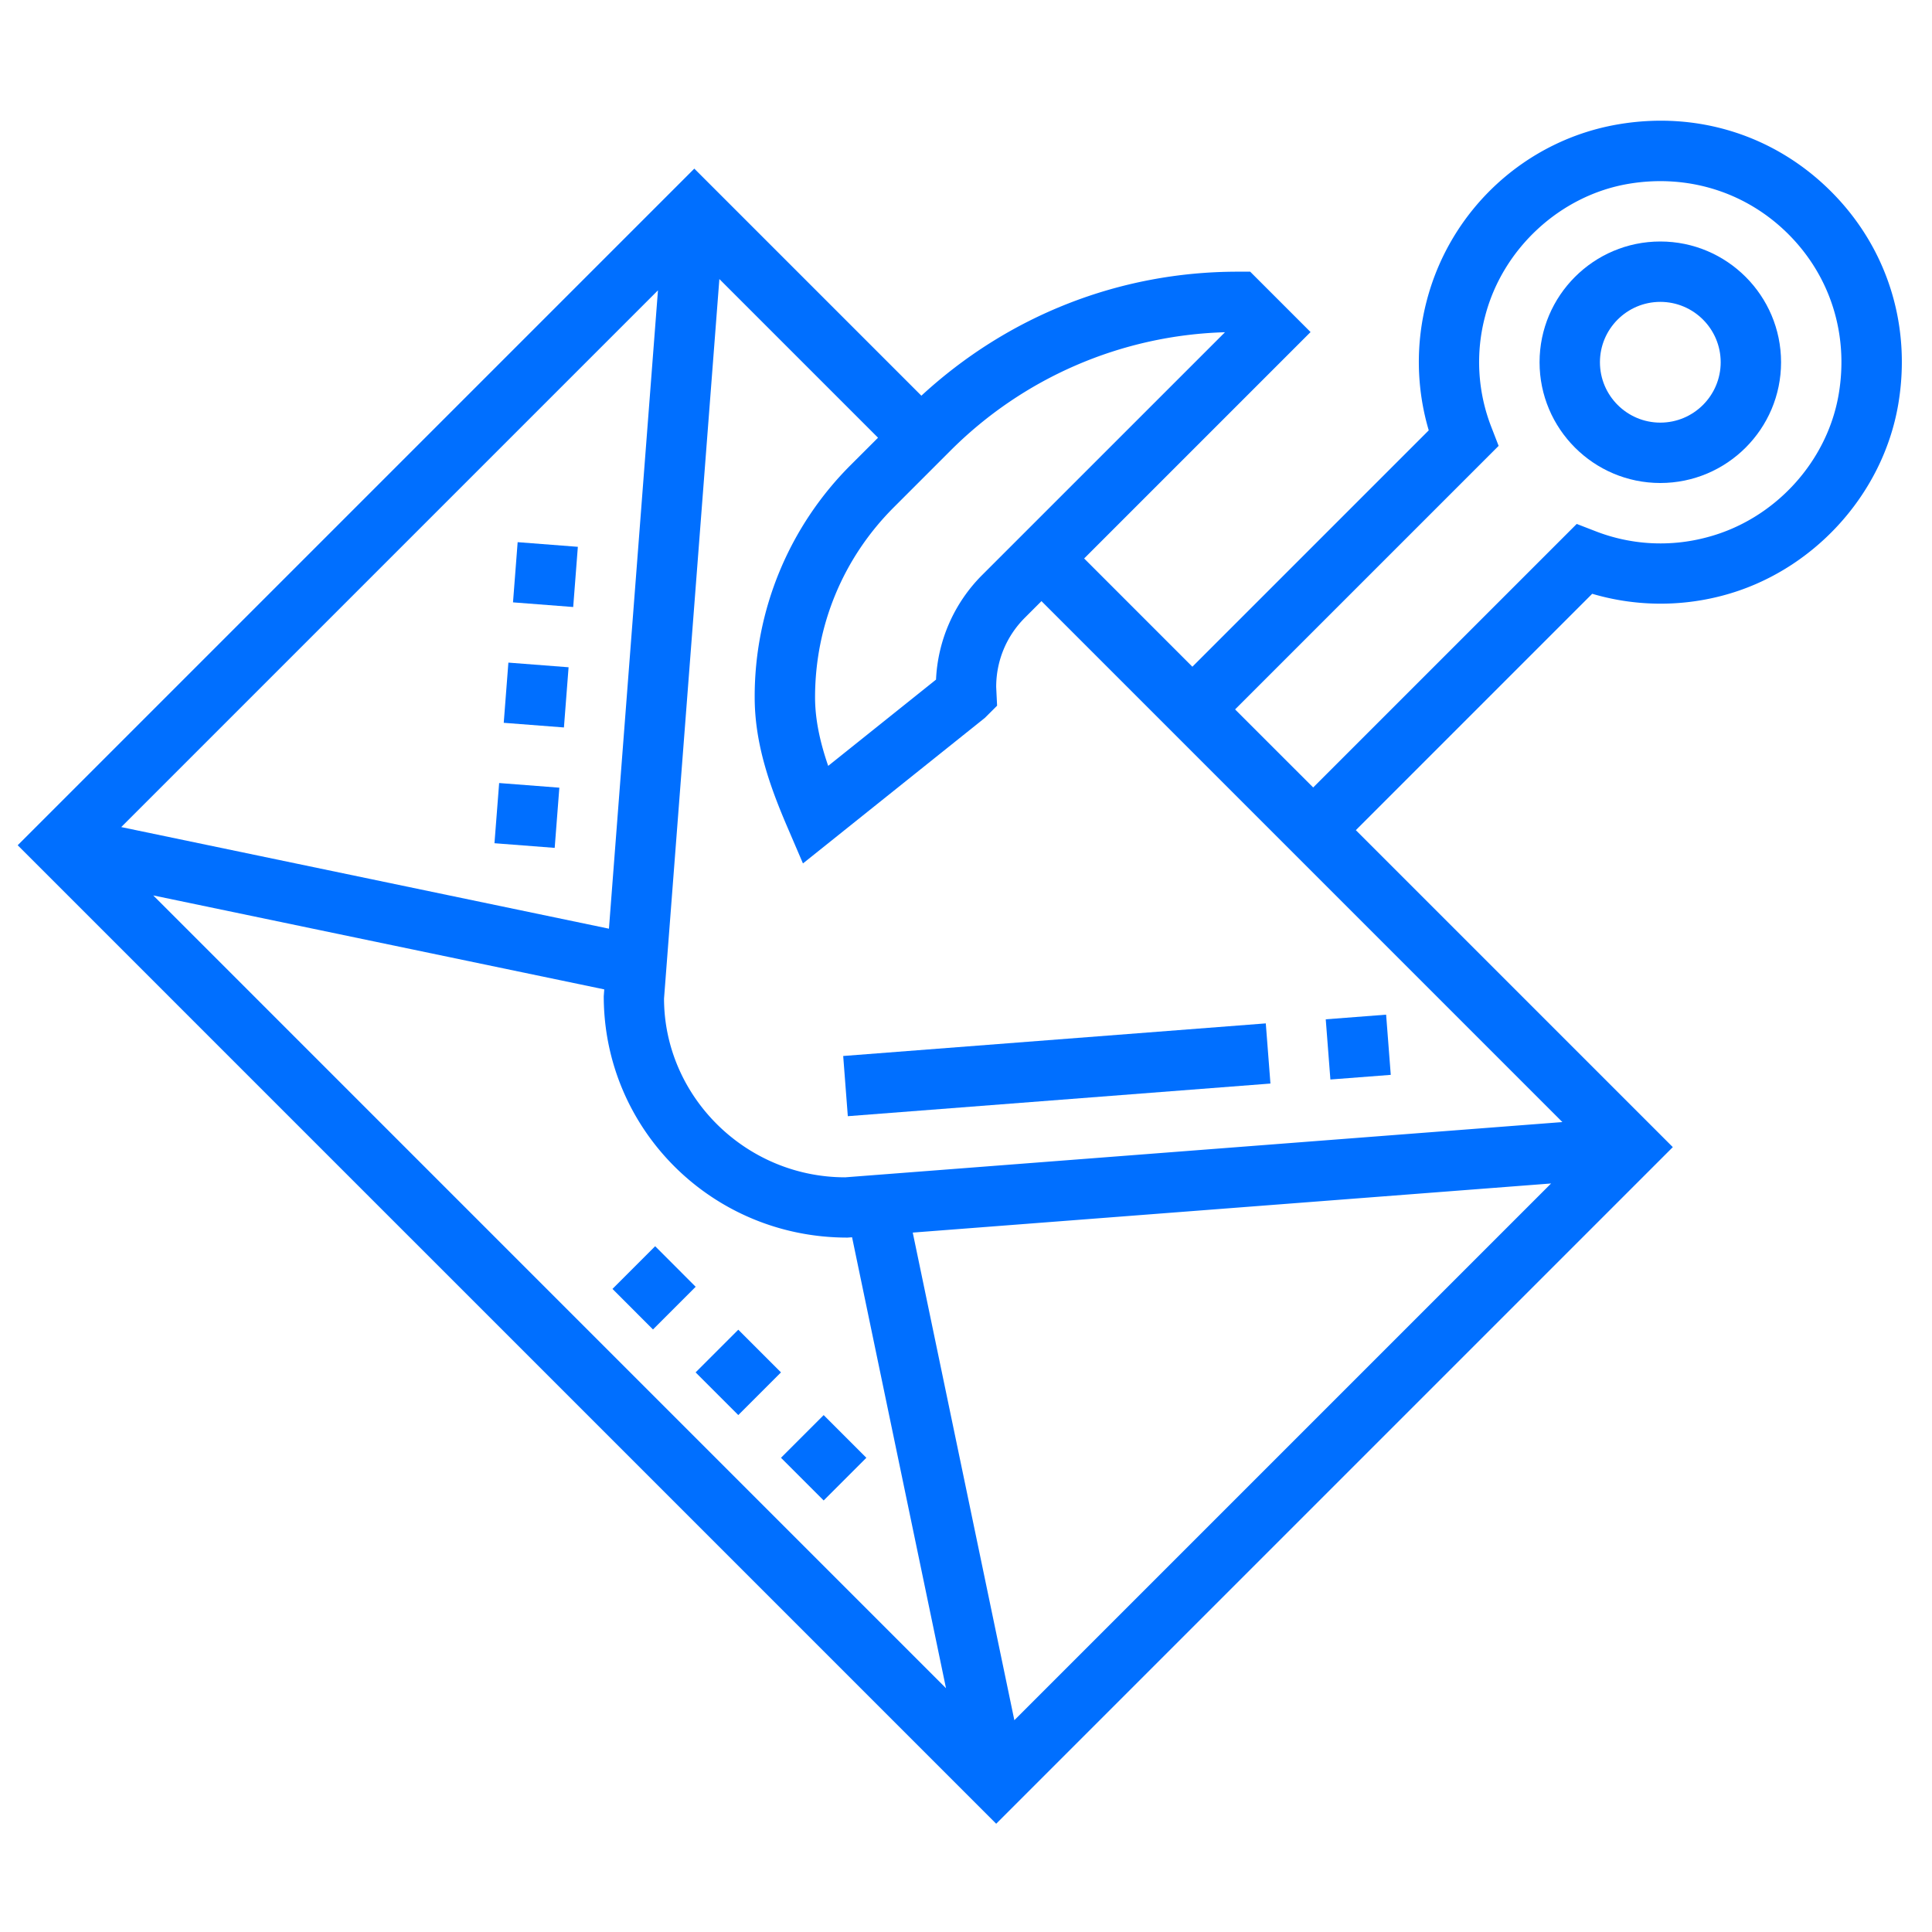
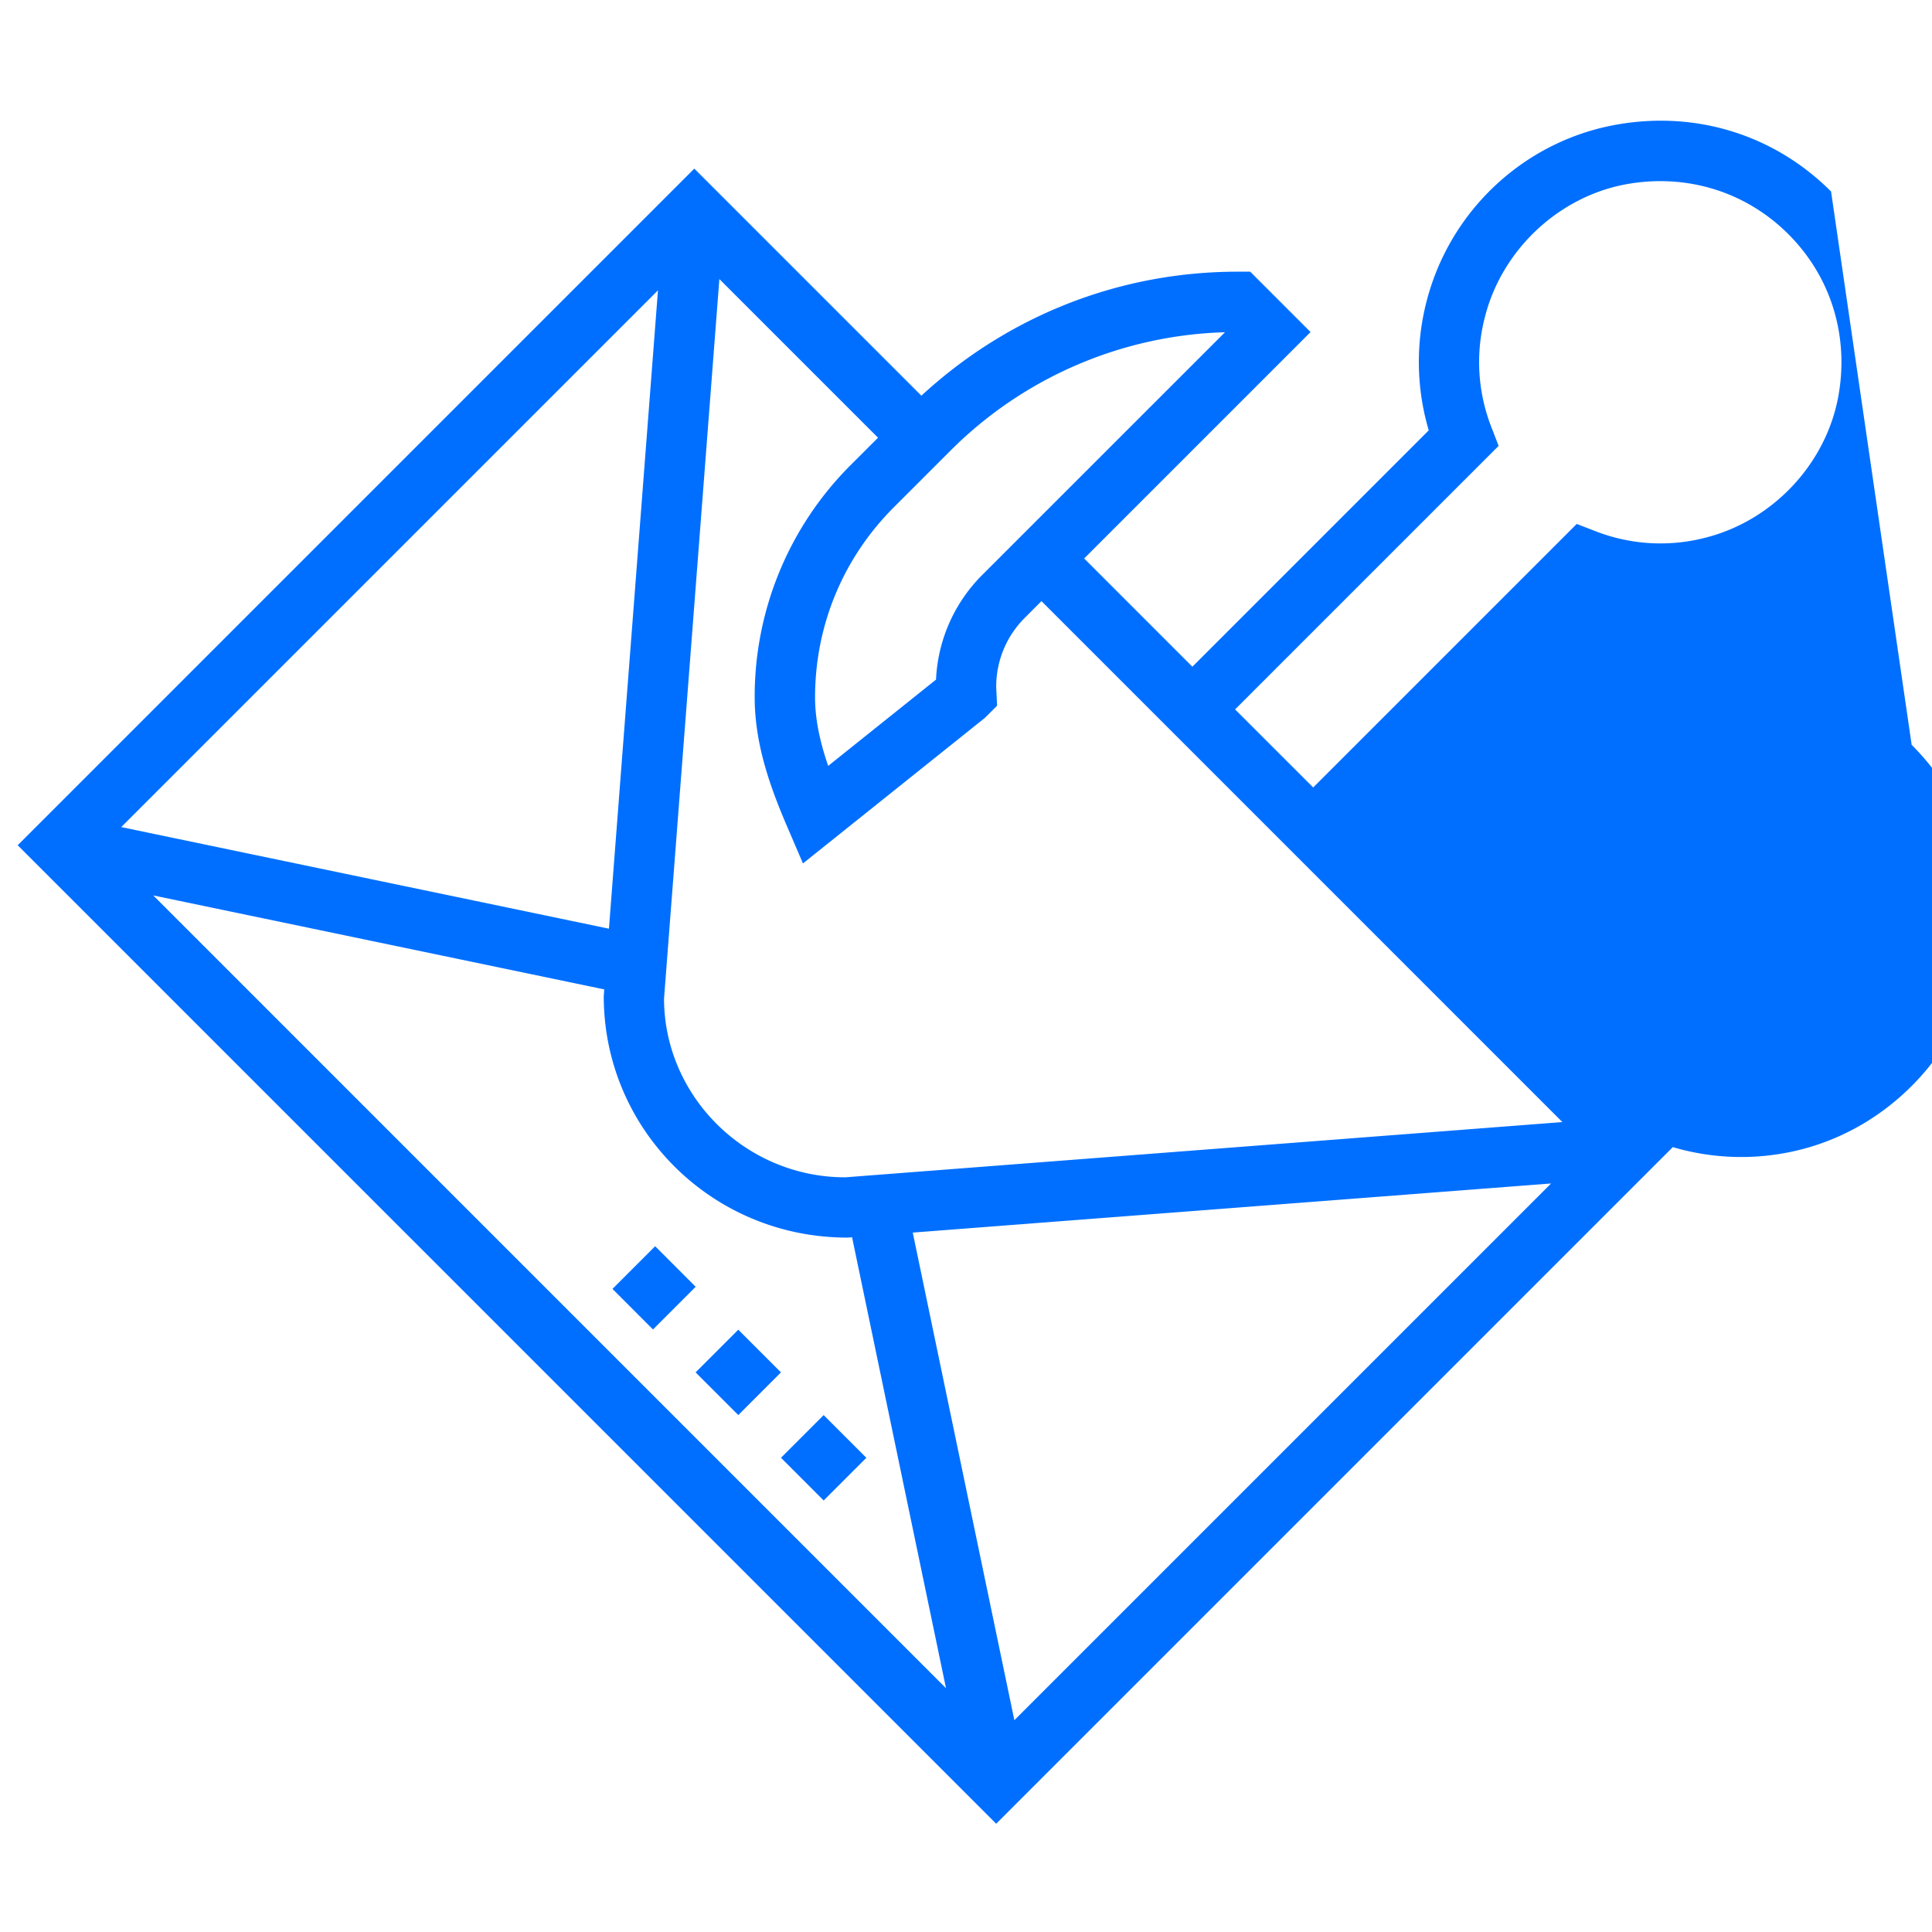
<svg xmlns="http://www.w3.org/2000/svg" version="1.1" width="512" height="512" x="0" y="0" viewBox="0 0 64 64" style="enable-background:new 0 0 512 512" xml:space="preserve" class="">
  <g>
-     <path d="m43.917 33.766 2-.154.154 1.994-2 .154zM27.932 34.981l13.999-1.08.154 1.993-14 1.081zM16.994 19.954l.154-1.994 1.994.154-.154 1.994zM16.38 27.933l.155-1.994 1.994.154-.154 1.994zM16.687 23.944l.154-1.994 1.994.154-.154 1.994zM55 8c-2.206 0-4 1.794-4 4s1.794 4 4 4 4-1.794 4-4-1.794-4-4-4zm0 6c-1.103 0-2-.897-2-2s.897-2 2-2 2 .897 2 2-.897 2-2 2z" fill="#006fff" opacity="1" data-original="#000000" class="" />
-     <path d="M60.656 6.343c-1.857-1.857-4.421-2.671-7.045-2.225-3.065.519-5.557 2.811-6.347 5.839a7.992 7.992 0 0 0 .065 4.299l-7.83 7.83-3.585-3.586 7.5-7.5-2-2H41c-3.923 0-7.612 1.464-10.478 4.108L23 5.586.586 28 33 60.414 55.414 38l-10.5-10.5 7.83-7.83a8.002 8.002 0 0 0 4.299.065c2.982-.777 5.329-3.328 5.84-6.347.442-2.62-.369-5.188-2.227-7.045zm-8.9 30.827L28 39c-3.309 0-6-2.691-6.003-5.923L23.83 9.244l5.256 5.256-.894.893A10.832 10.832 0 0 0 25 23.101c0 1.56.52 2.986 1.081 4.294l.518 1.207 6.026-4.821.405-.404-.03-.62c0-.866.337-1.68.949-2.293l.551-.551zm-31.584-6.406L4.016 27.398l17.78-17.78zm-.155 2.011L20 33c0 4.41 3.586 7.998 8.071 7.997h.006l.149-.011 3.112 14.939L5.076 29.662zm10.219 8.056 21.146-1.627-17.78 17.78zm10.343-29.825-8.045 8.044a5.232 5.232 0 0 0-1.527 3.463l-3.572 2.858c-.255-.741-.435-1.505-.435-2.27 0-2.377.926-4.612 2.606-6.293l1.858-1.858a13.392 13.392 0 0 1 9.115-3.944zm20.331 2.049c-.381 2.256-2.138 4.163-4.371 4.745a5.932 5.932 0 0 1-3.701-.209l-.607-.235-8.73 8.73-2.587-2.586 8.73-8.73-.235-.607a5.918 5.918 0 0 1-.209-3.701c.582-2.233 2.489-3.99 4.745-4.372 1.971-.333 3.903.274 5.297 1.667s2.002 3.325 1.668 5.298z" fill="#006fff" opacity="1" data-original="#000000" class="" />
+     <path d="M60.656 6.343c-1.857-1.857-4.421-2.671-7.045-2.225-3.065.519-5.557 2.811-6.347 5.839a7.992 7.992 0 0 0 .065 4.299l-7.83 7.83-3.585-3.586 7.5-7.5-2-2H41c-3.923 0-7.612 1.464-10.478 4.108L23 5.586.586 28 33 60.414 55.414 38a8.002 8.002 0 0 0 4.299.065c2.982-.777 5.329-3.328 5.84-6.347.442-2.62-.369-5.188-2.227-7.045zm-8.9 30.827L28 39c-3.309 0-6-2.691-6.003-5.923L23.83 9.244l5.256 5.256-.894.893A10.832 10.832 0 0 0 25 23.101c0 1.56.52 2.986 1.081 4.294l.518 1.207 6.026-4.821.405-.404-.03-.62c0-.866.337-1.68.949-2.293l.551-.551zm-31.584-6.406L4.016 27.398l17.78-17.78zm-.155 2.011L20 33c0 4.41 3.586 7.998 8.071 7.997h.006l.149-.011 3.112 14.939L5.076 29.662zm10.219 8.056 21.146-1.627-17.78 17.78zm10.343-29.825-8.045 8.044a5.232 5.232 0 0 0-1.527 3.463l-3.572 2.858c-.255-.741-.435-1.505-.435-2.27 0-2.377.926-4.612 2.606-6.293l1.858-1.858a13.392 13.392 0 0 1 9.115-3.944zm20.331 2.049c-.381 2.256-2.138 4.163-4.371 4.745a5.932 5.932 0 0 1-3.701-.209l-.607-.235-8.73 8.73-2.587-2.586 8.73-8.73-.235-.607a5.918 5.918 0 0 1-.209-3.701c.582-2.233 2.489-3.99 4.745-4.372 1.971-.333 3.903.274 5.297 1.667s2.002 3.325 1.668 5.298z" fill="#006fff" opacity="1" data-original="#000000" class="" />
    <path d="m23.043 45.462 1.414-1.414 1.414 1.414-1.414 1.414zM25.871 48.291l1.414-1.414 1.414 1.414-1.414 1.414zM20.289 42.697l1.414-1.414 1.342 1.343-1.414 1.414z" fill="#006fff" opacity="1" data-original="#000000" class="" />
  </g>
</svg>